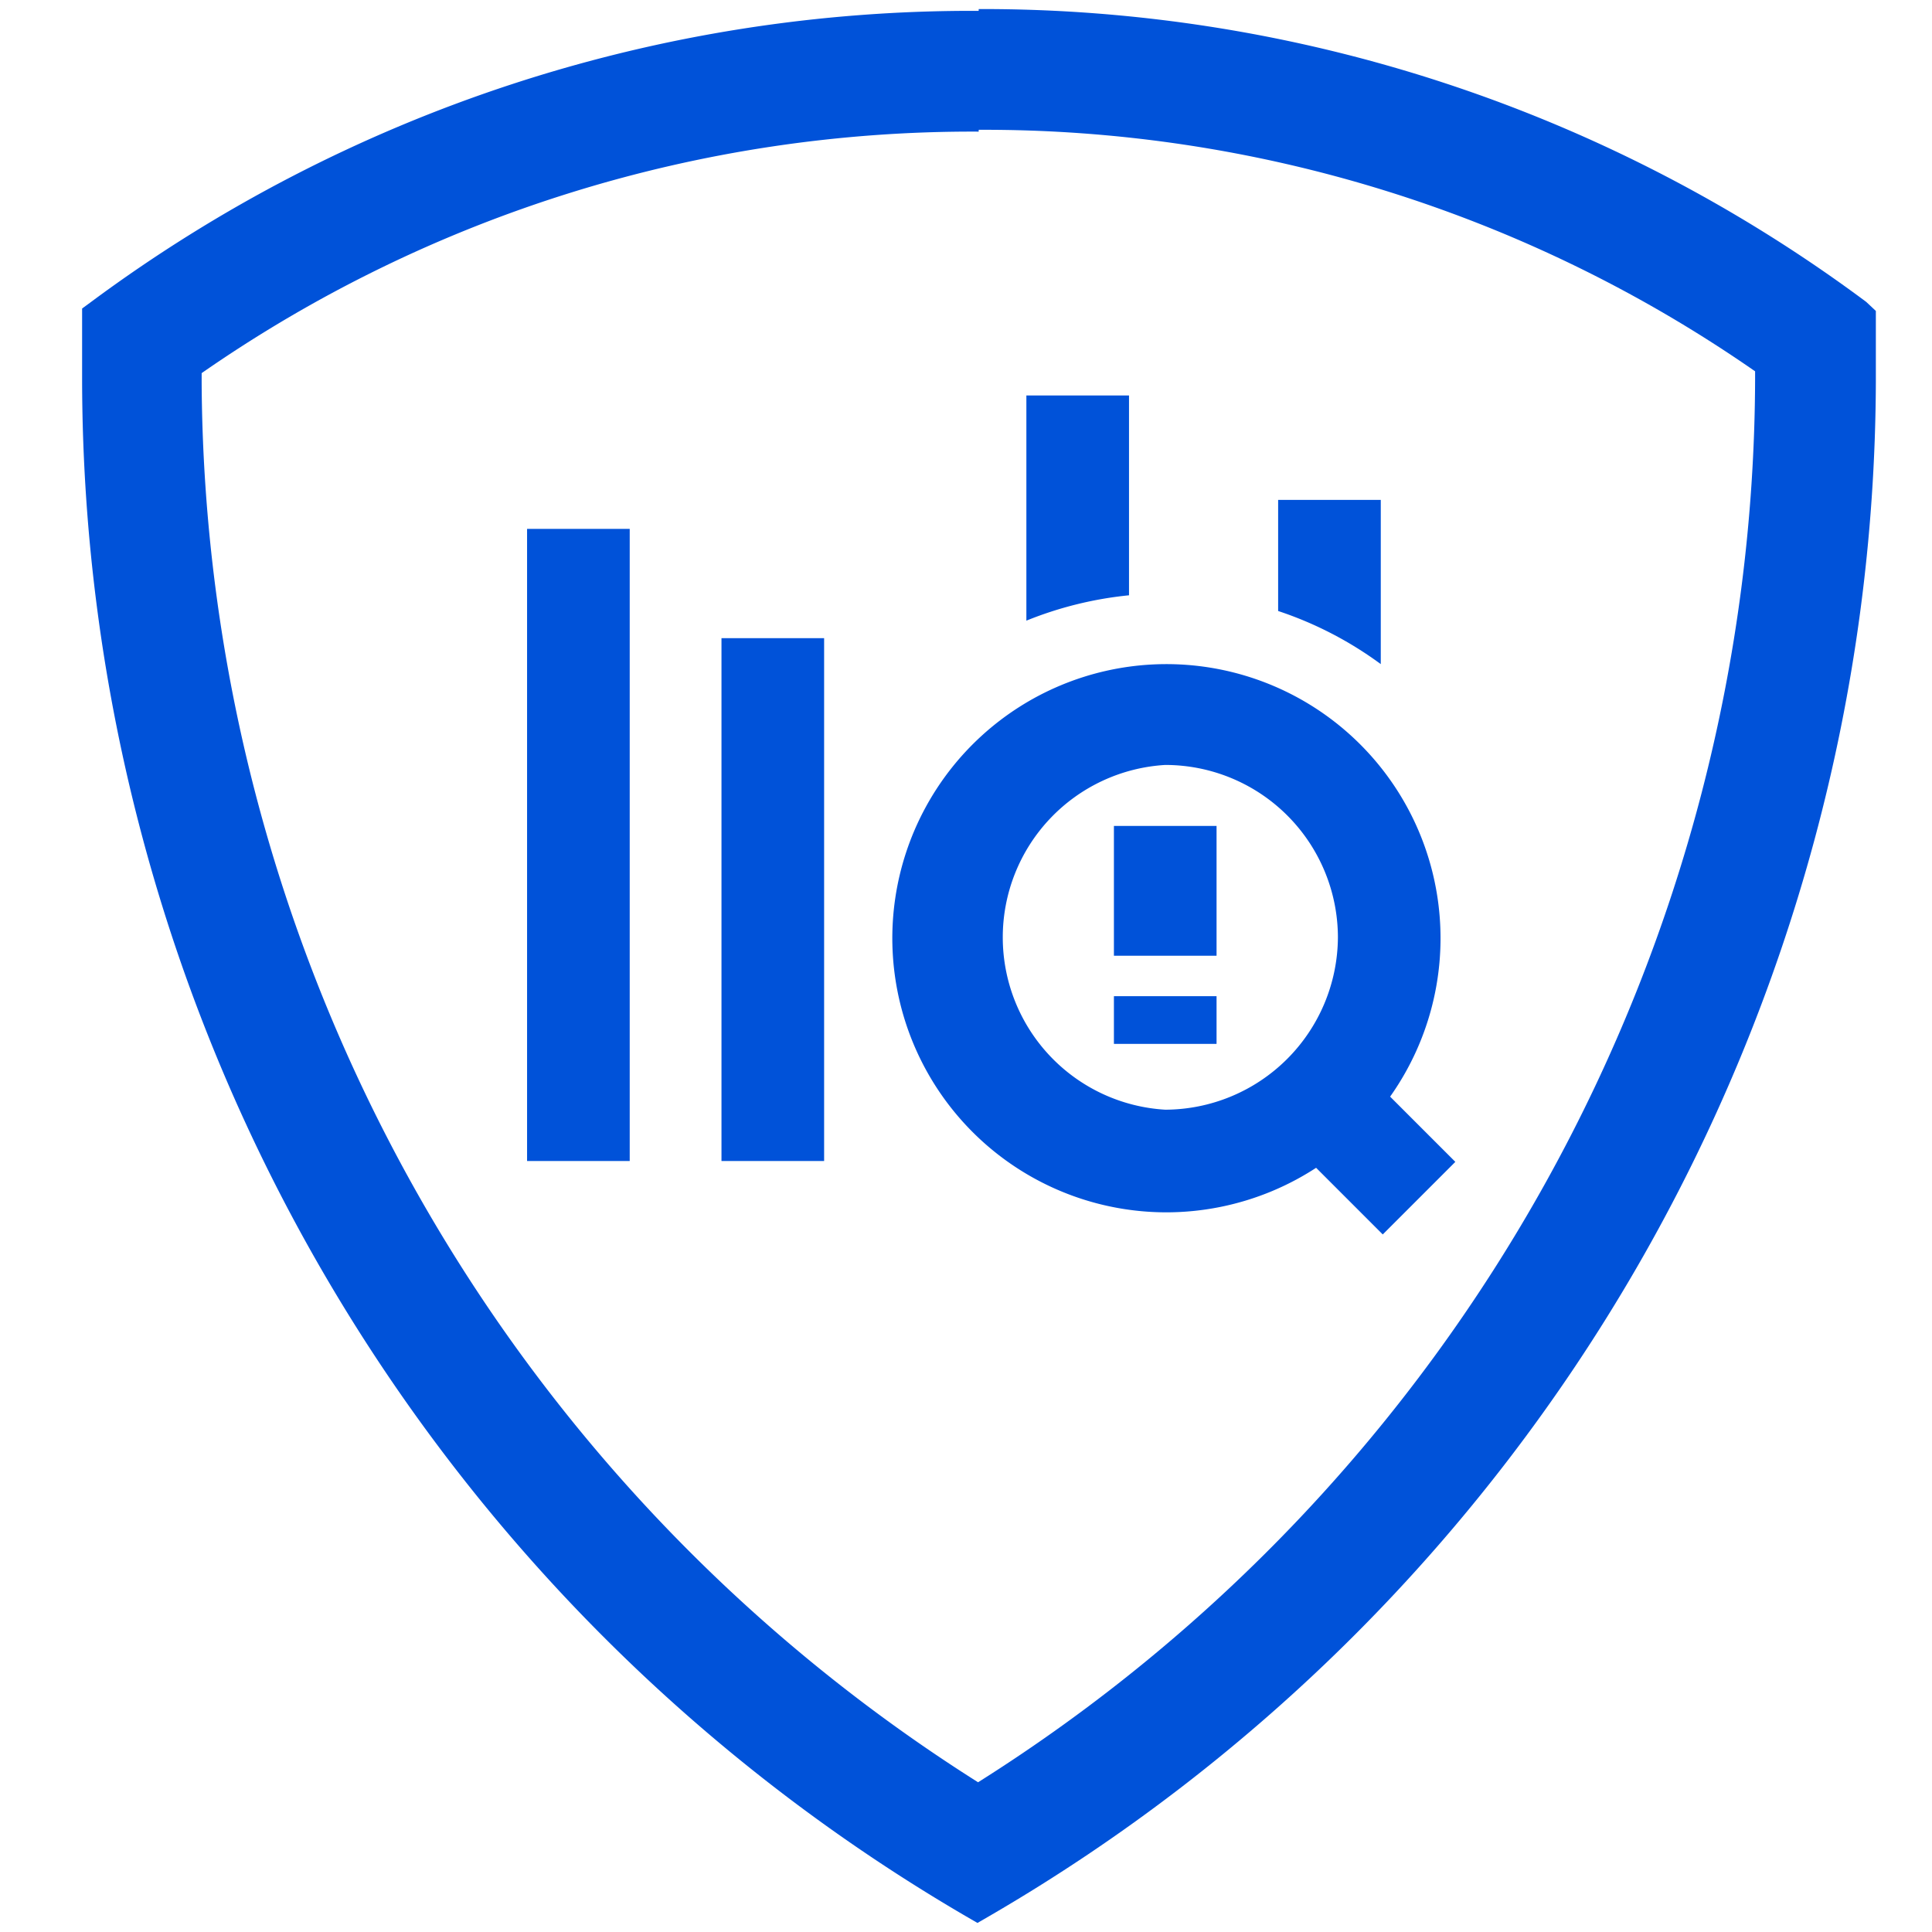
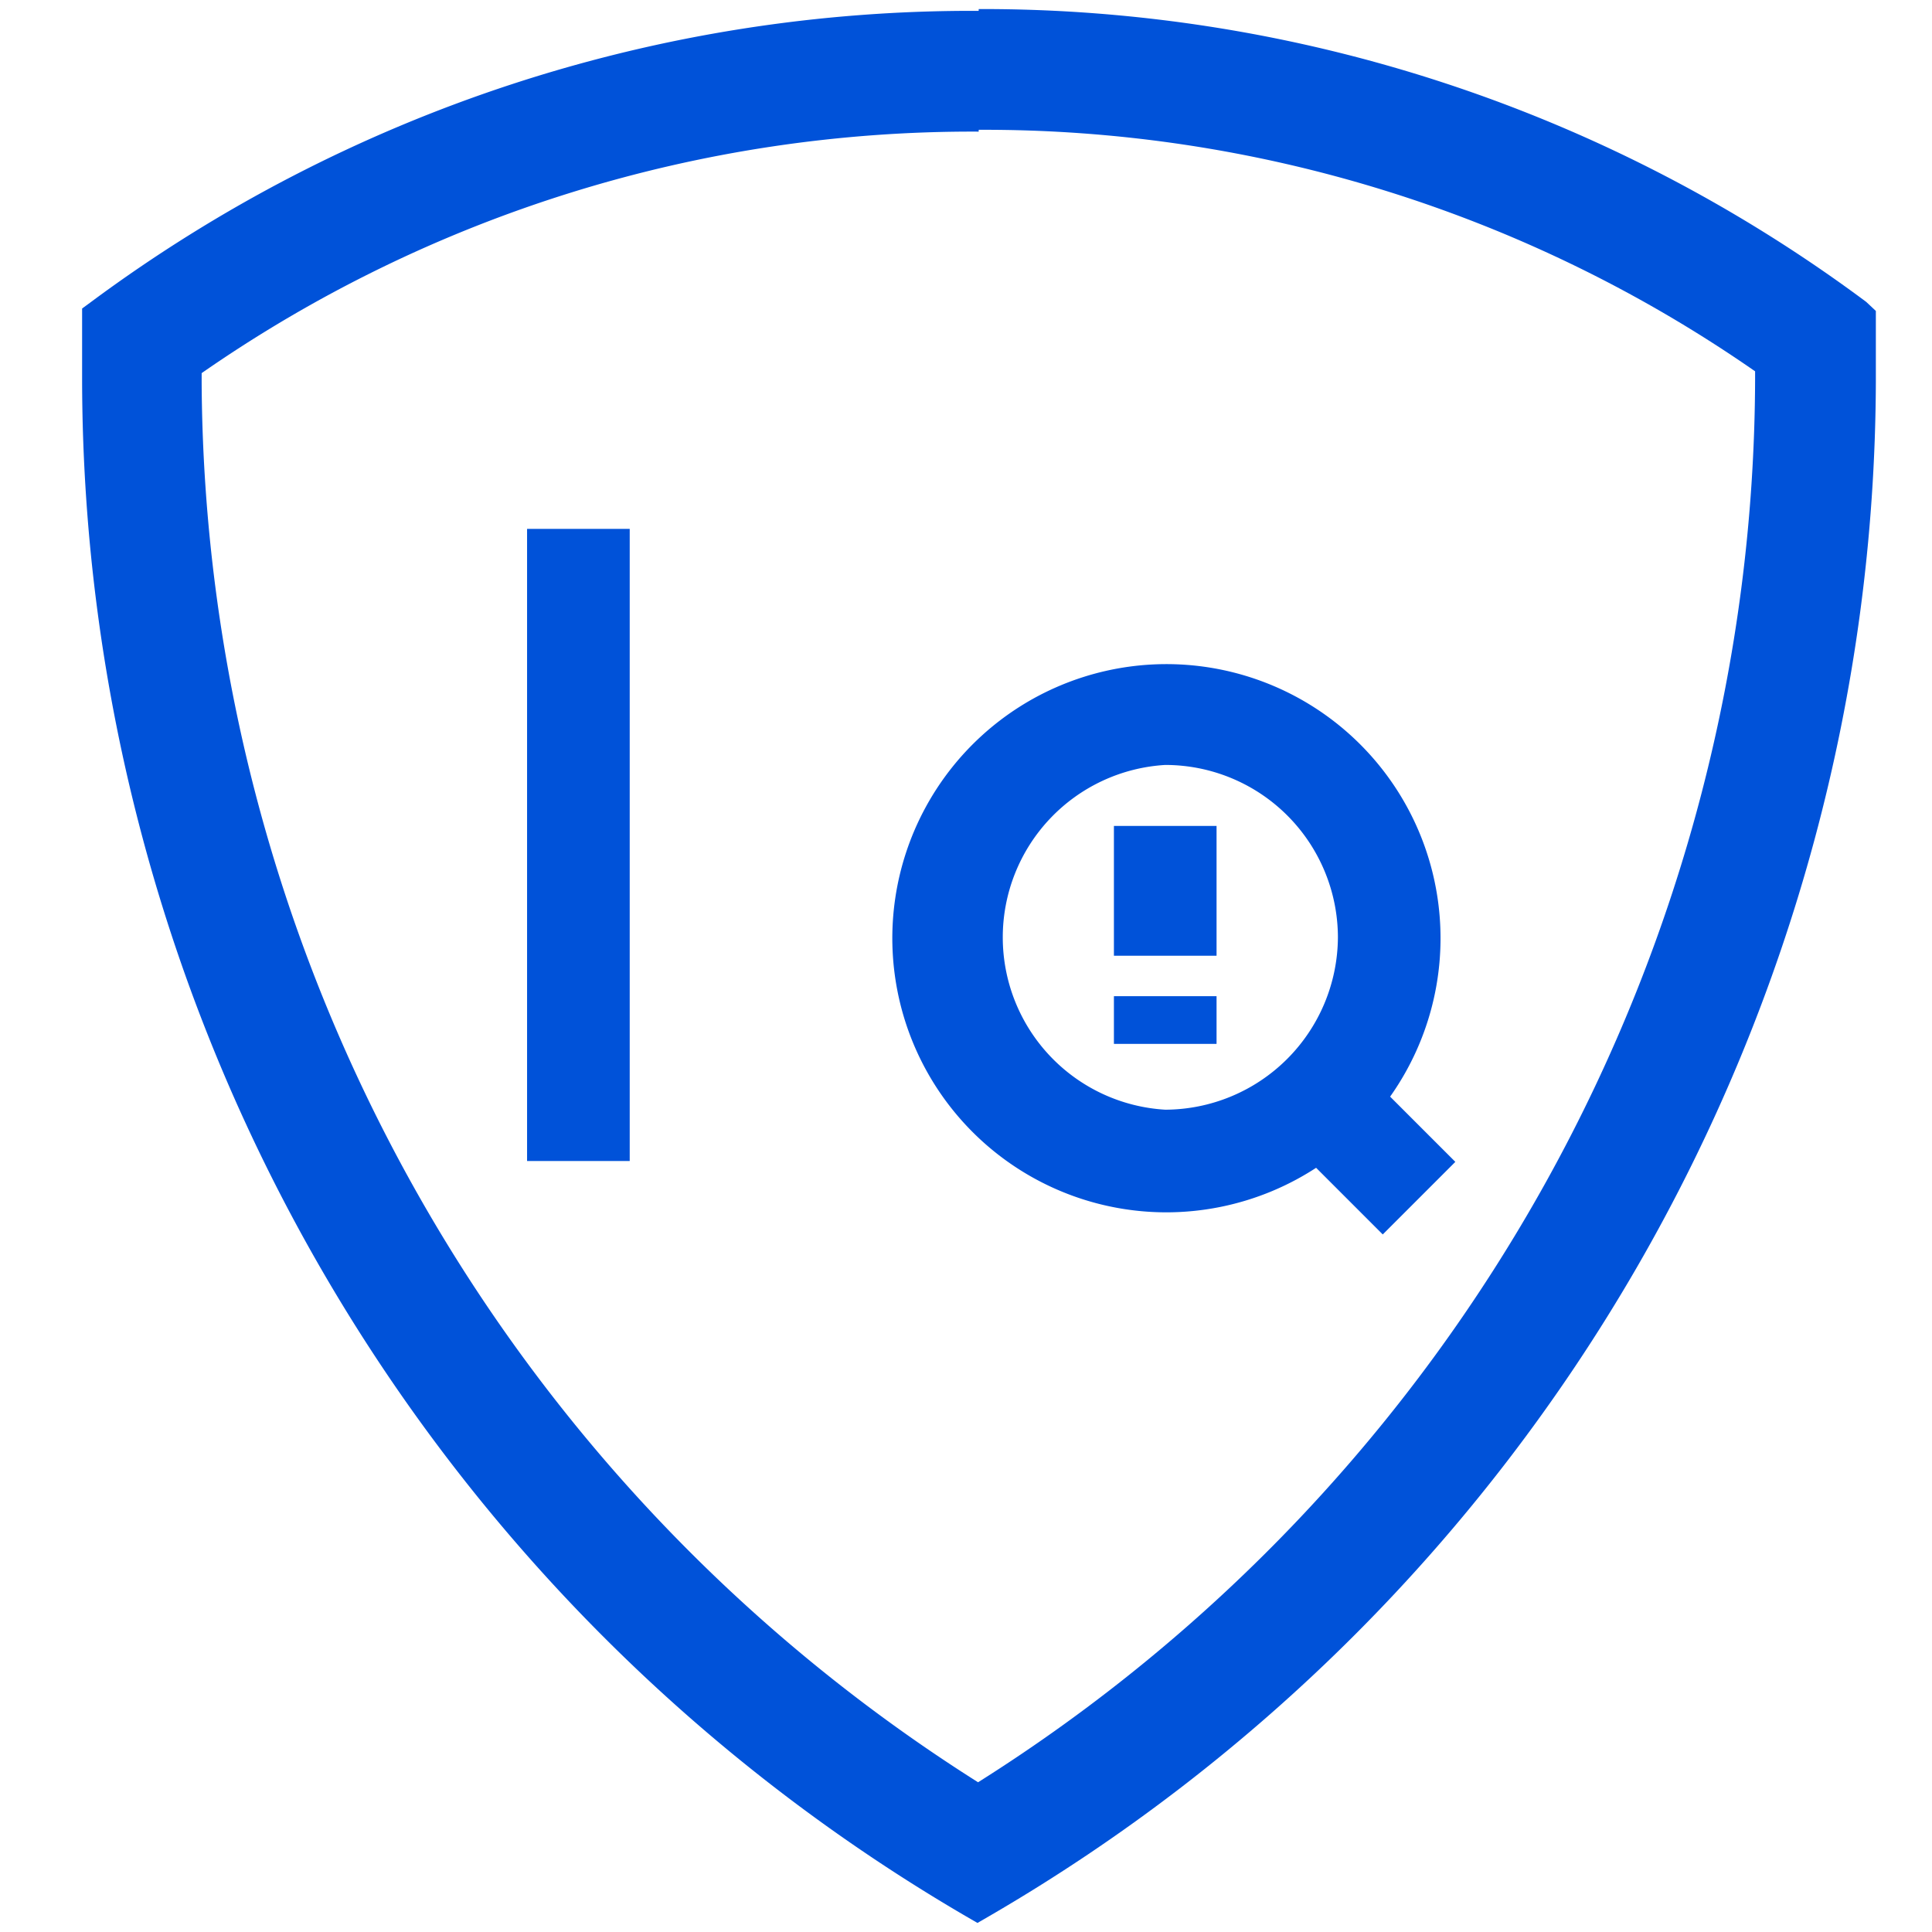
<svg xmlns="http://www.w3.org/2000/svg" id="图层_1" data-name="图层 1" width="32" height="32" viewBox="0 0 32 32">
  <defs>
    <style>.cls-1{opacity:0;}.cls-2{fill:#0052d9;}</style>
  </defs>
  <title>32px，00A4FF，描边2px 副本 11</title>
  <g class="cls-1">
    <rect class="cls-2" width="32" height="32" />
  </g>
  <path class="cls-2" d="M16.21,2.15a22.37,22.37,0,0,1,12.86,4v.13A27.56,27.56,0,0,1,16.2,29.52,27.6,27.6,0,0,1,3.34,6.33V6.18a22.36,22.36,0,0,1,12.87-4m0-2A24.47,24.47,0,0,0,1.51,5l-.15.11v.18c0,.33,0,.66,0,1A29.5,29.5,0,0,0,16,31.74l.19.11.19-.11A29.49,29.49,0,0,0,31.07,6.32c0-.33,0-.66,0-1V5.15L30.91,5A24.51,24.51,0,0,0,16.21.15Z" />
  <path class="cls-2" d="M19.3,20.08a4.54,4.54,0,1,1,3.26-1.36A4.55,4.55,0,0,1,19.3,20.08Zm0-7.41a2.86,2.86,0,0,0,0,5.71,2.87,2.87,0,0,0,2.86-2.85A2.86,2.86,0,0,0,19.3,12.67Z" />
  <rect class="cls-2" x="21.84" y="17.86" width="1.7" height="2.32" transform="translate(-6.81 21.62) rotate(-45)" />
  <rect class="cls-2" x="18.45" y="13.68" width="1.7" height="2.15" />
  <rect class="cls-2" x="18.45" y="16.5" width="1.7" height="0.79" />
  <rect class="cls-2" x="8.73" y="8.76" width="1.7" height="10.47" />
-   <rect class="cls-2" x="11.95" y="10.57" width="1.7" height="8.66" />
-   <path class="cls-2" d="M17,6.55v3.73a6.14,6.14,0,0,1,1.7-.42V6.55Z" />
-   <path class="cls-2" d="M21.17,8.28v1.84a6.1,6.1,0,0,1,1.7.88V8.28Z" />
</svg>